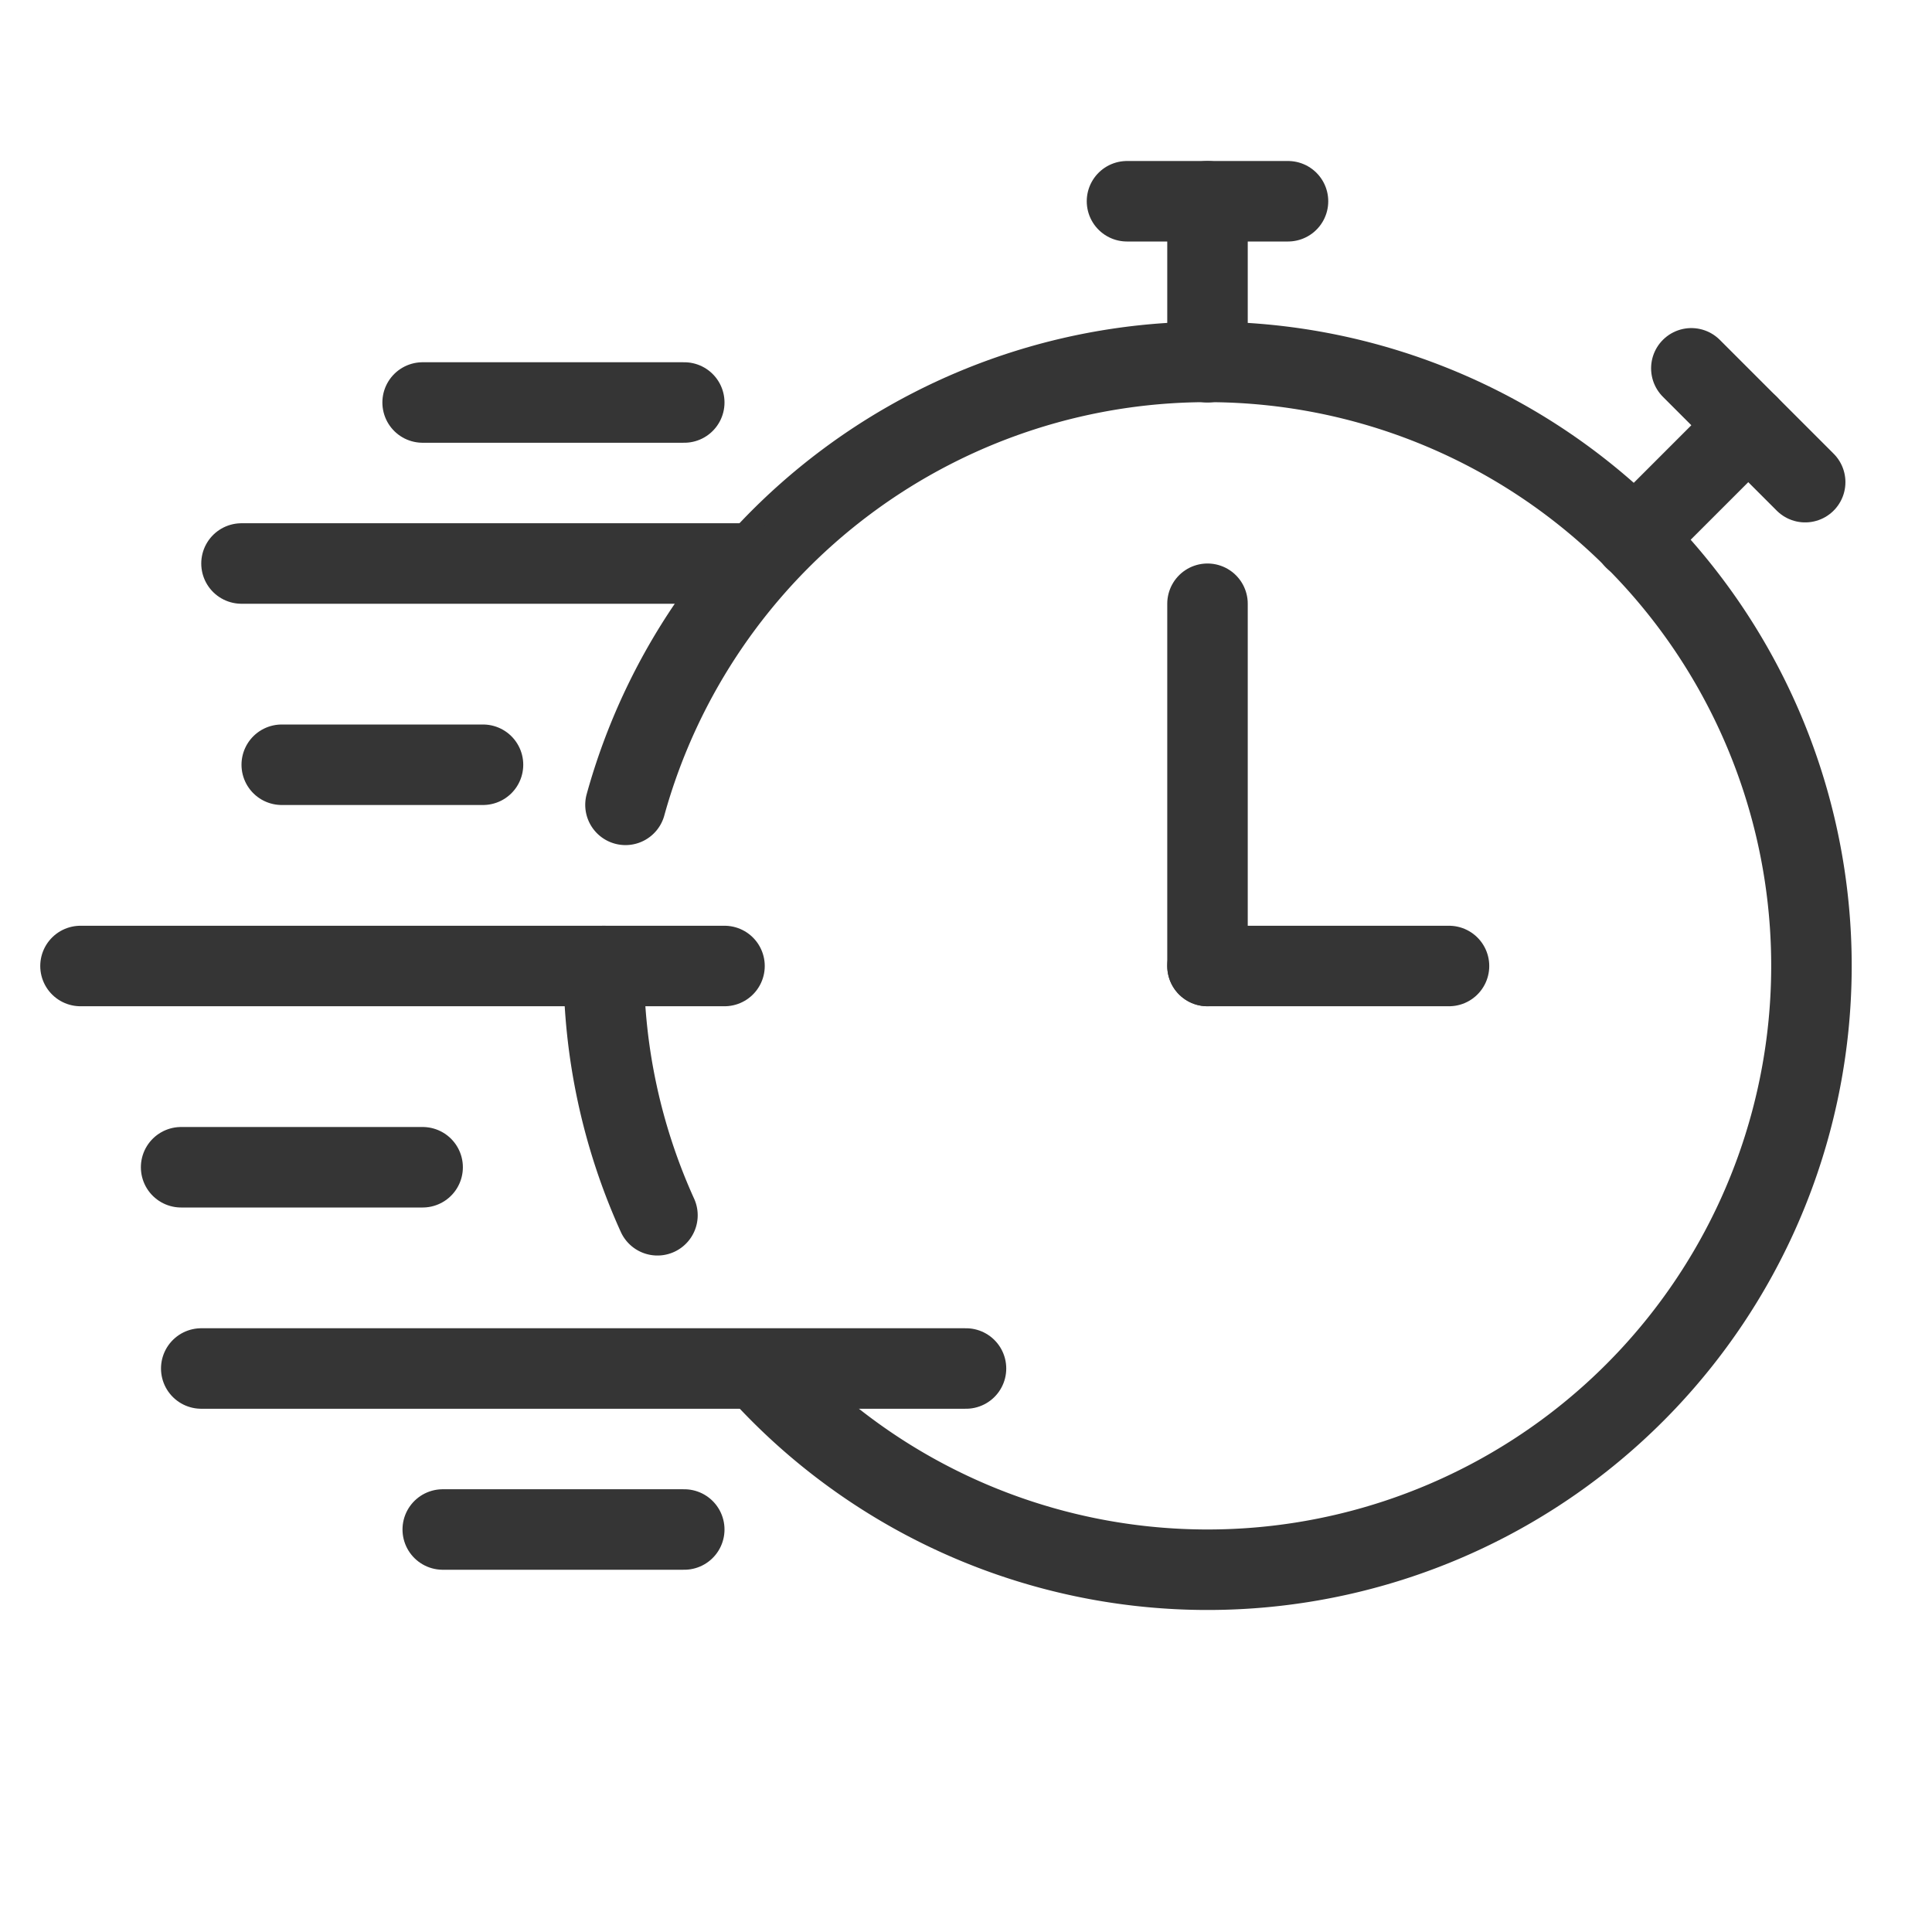
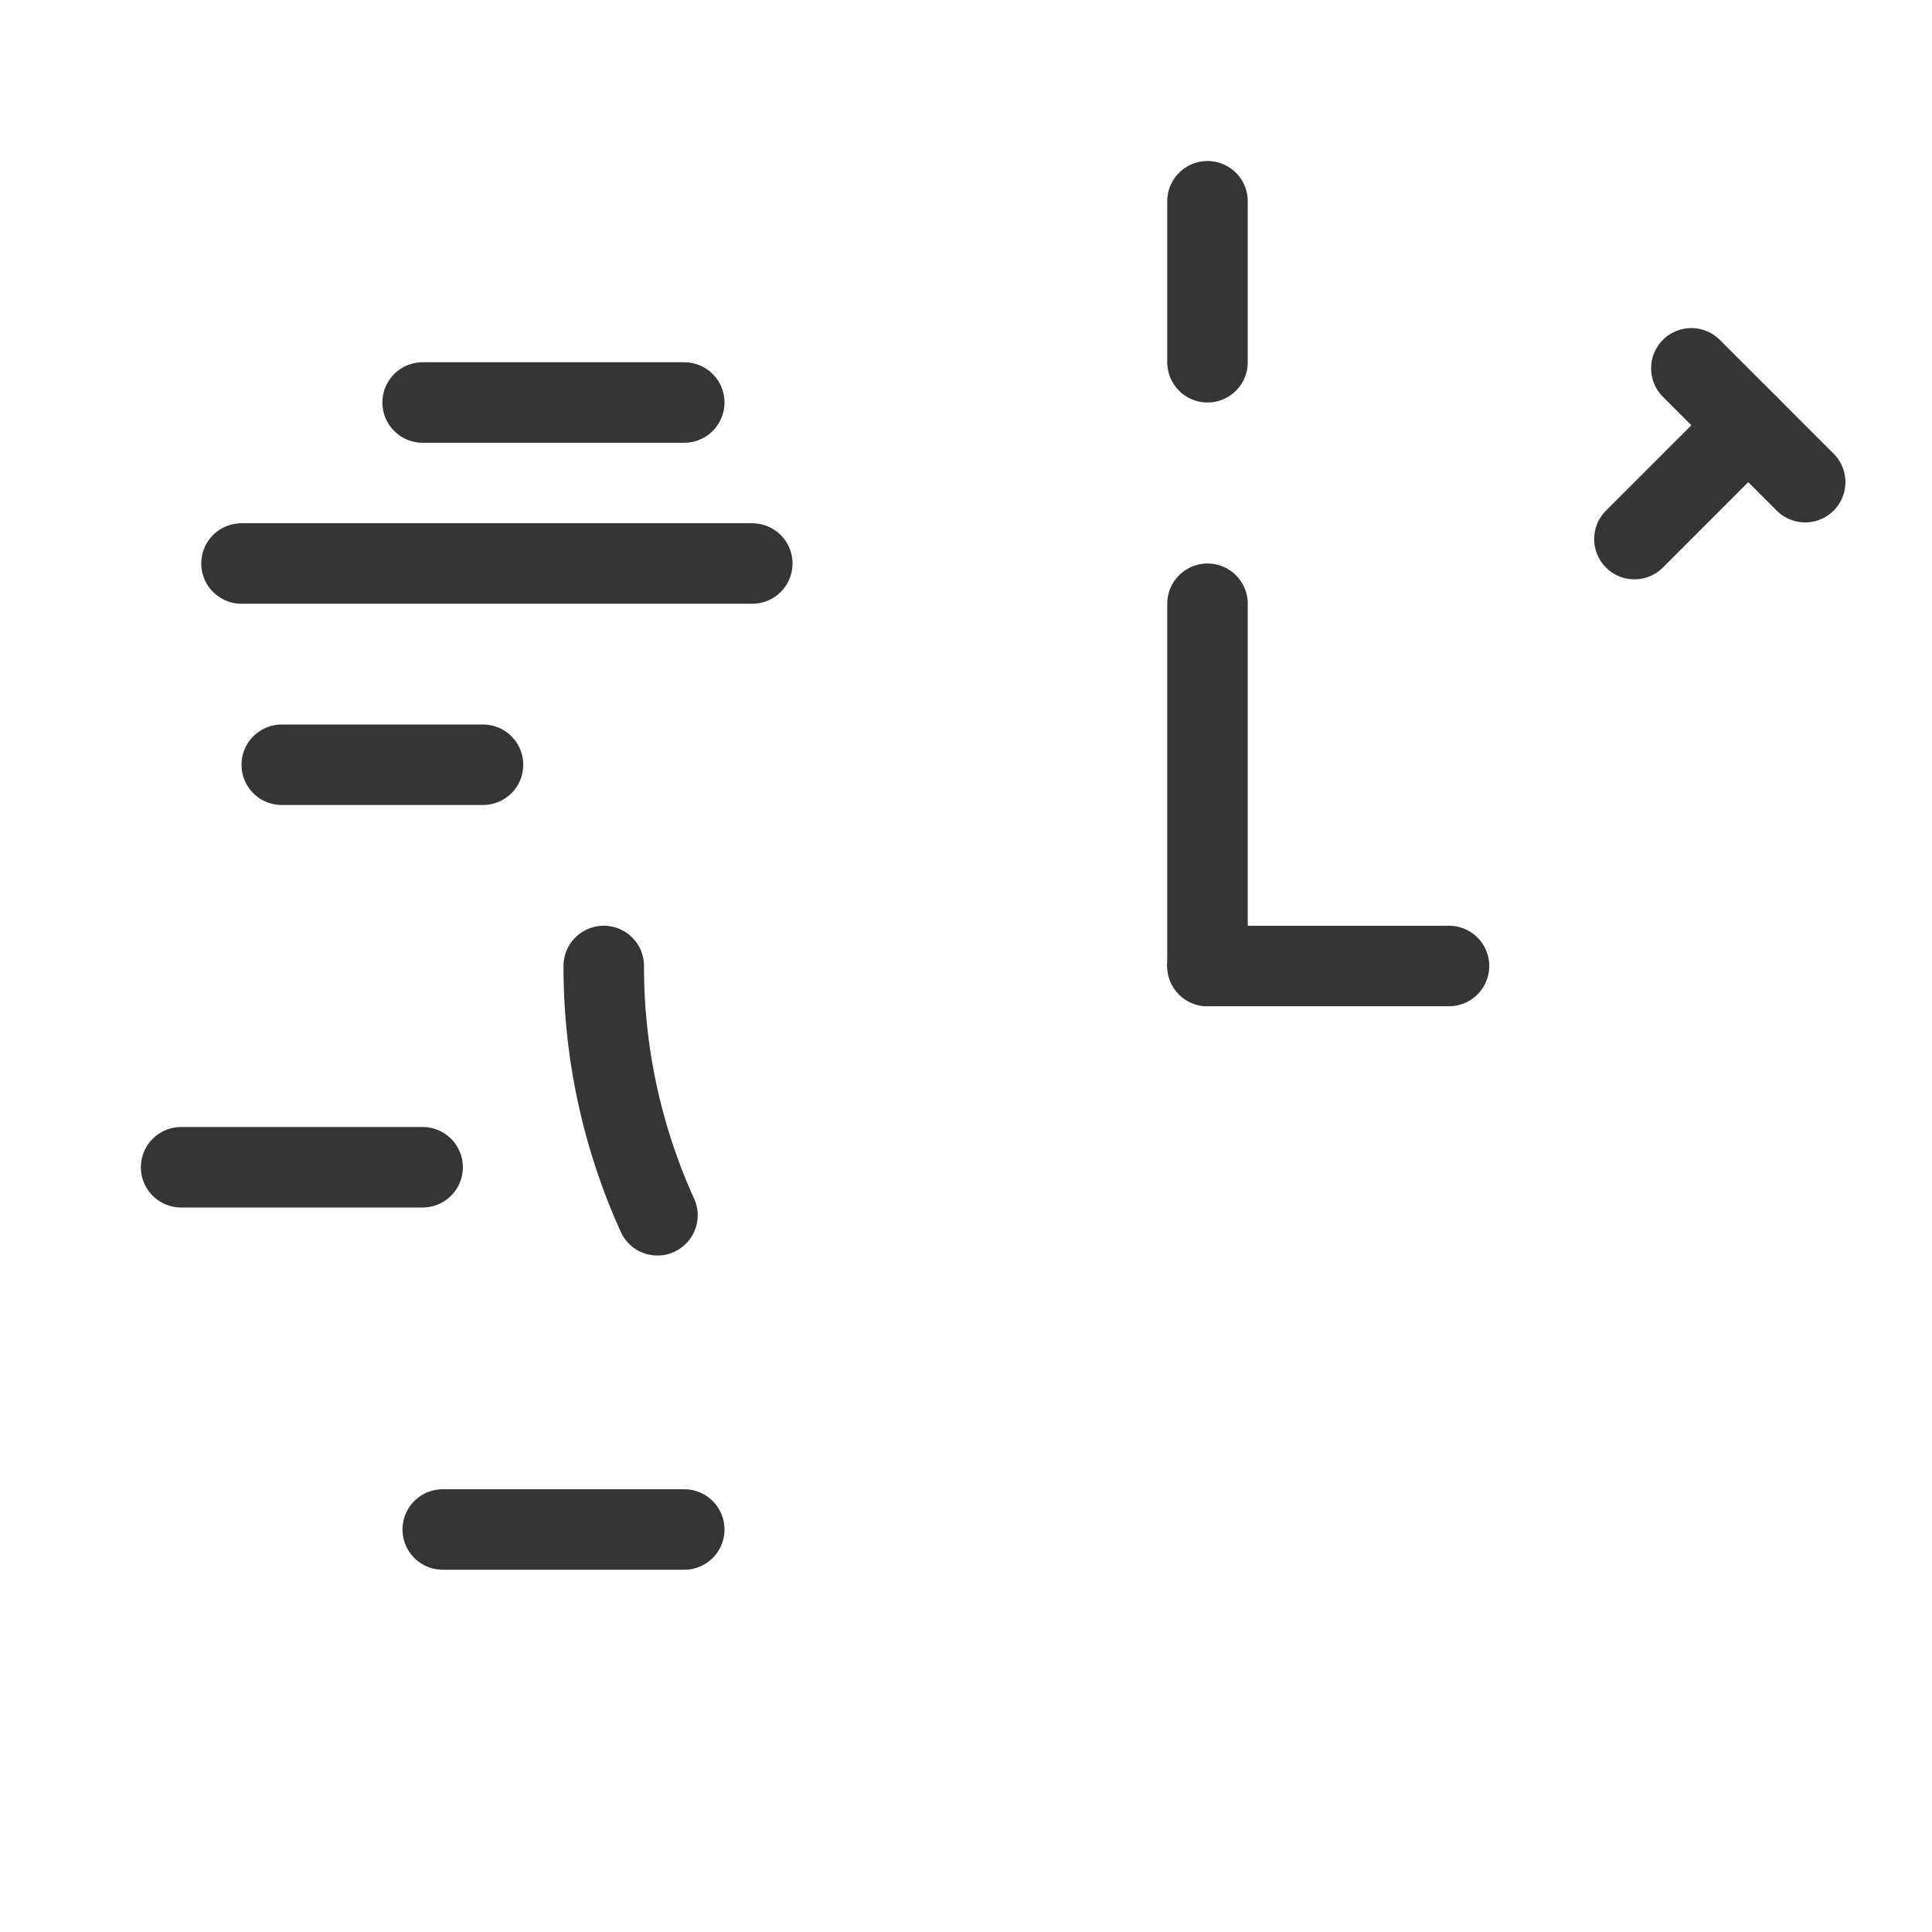
<svg xmlns="http://www.w3.org/2000/svg" id="Layer_1" viewBox="0 0 48 48" data-name="Layer 1">
  <g fill="none" stroke="#353535" stroke-linecap="round" stroke-linejoin="round" stroke-width="2">
    <path d="m16.334 30.193a14.946 14.946 0 0 1 -1.334-6.193" />
-     <path d="m15.54 19.996a15.004 15.004 0 1 1 3.347 14.079" />
    <path d="m30 15v9" />
    <path d="m36 24h-6" />
-     <path d="m18 24h-16" />
    <path d="m10.5 29h-6" />
-     <path d="m24 34h-19" />
    <path d="m17 38h-6" />
    <path d="m12 19h-5" />
    <path d="m18.69 14h-12.69" />
    <path d="m17 10h-6.5" />
    <g>
      <path d="m30 5v4" />
-       <path d="m28 5h4" />
    </g>
    <g>
      <path d="m43.435 10.565-2.828 2.828" />
      <path d="m42.021 9.151 2.828 2.828" />
    </g>
  </g>
</svg>